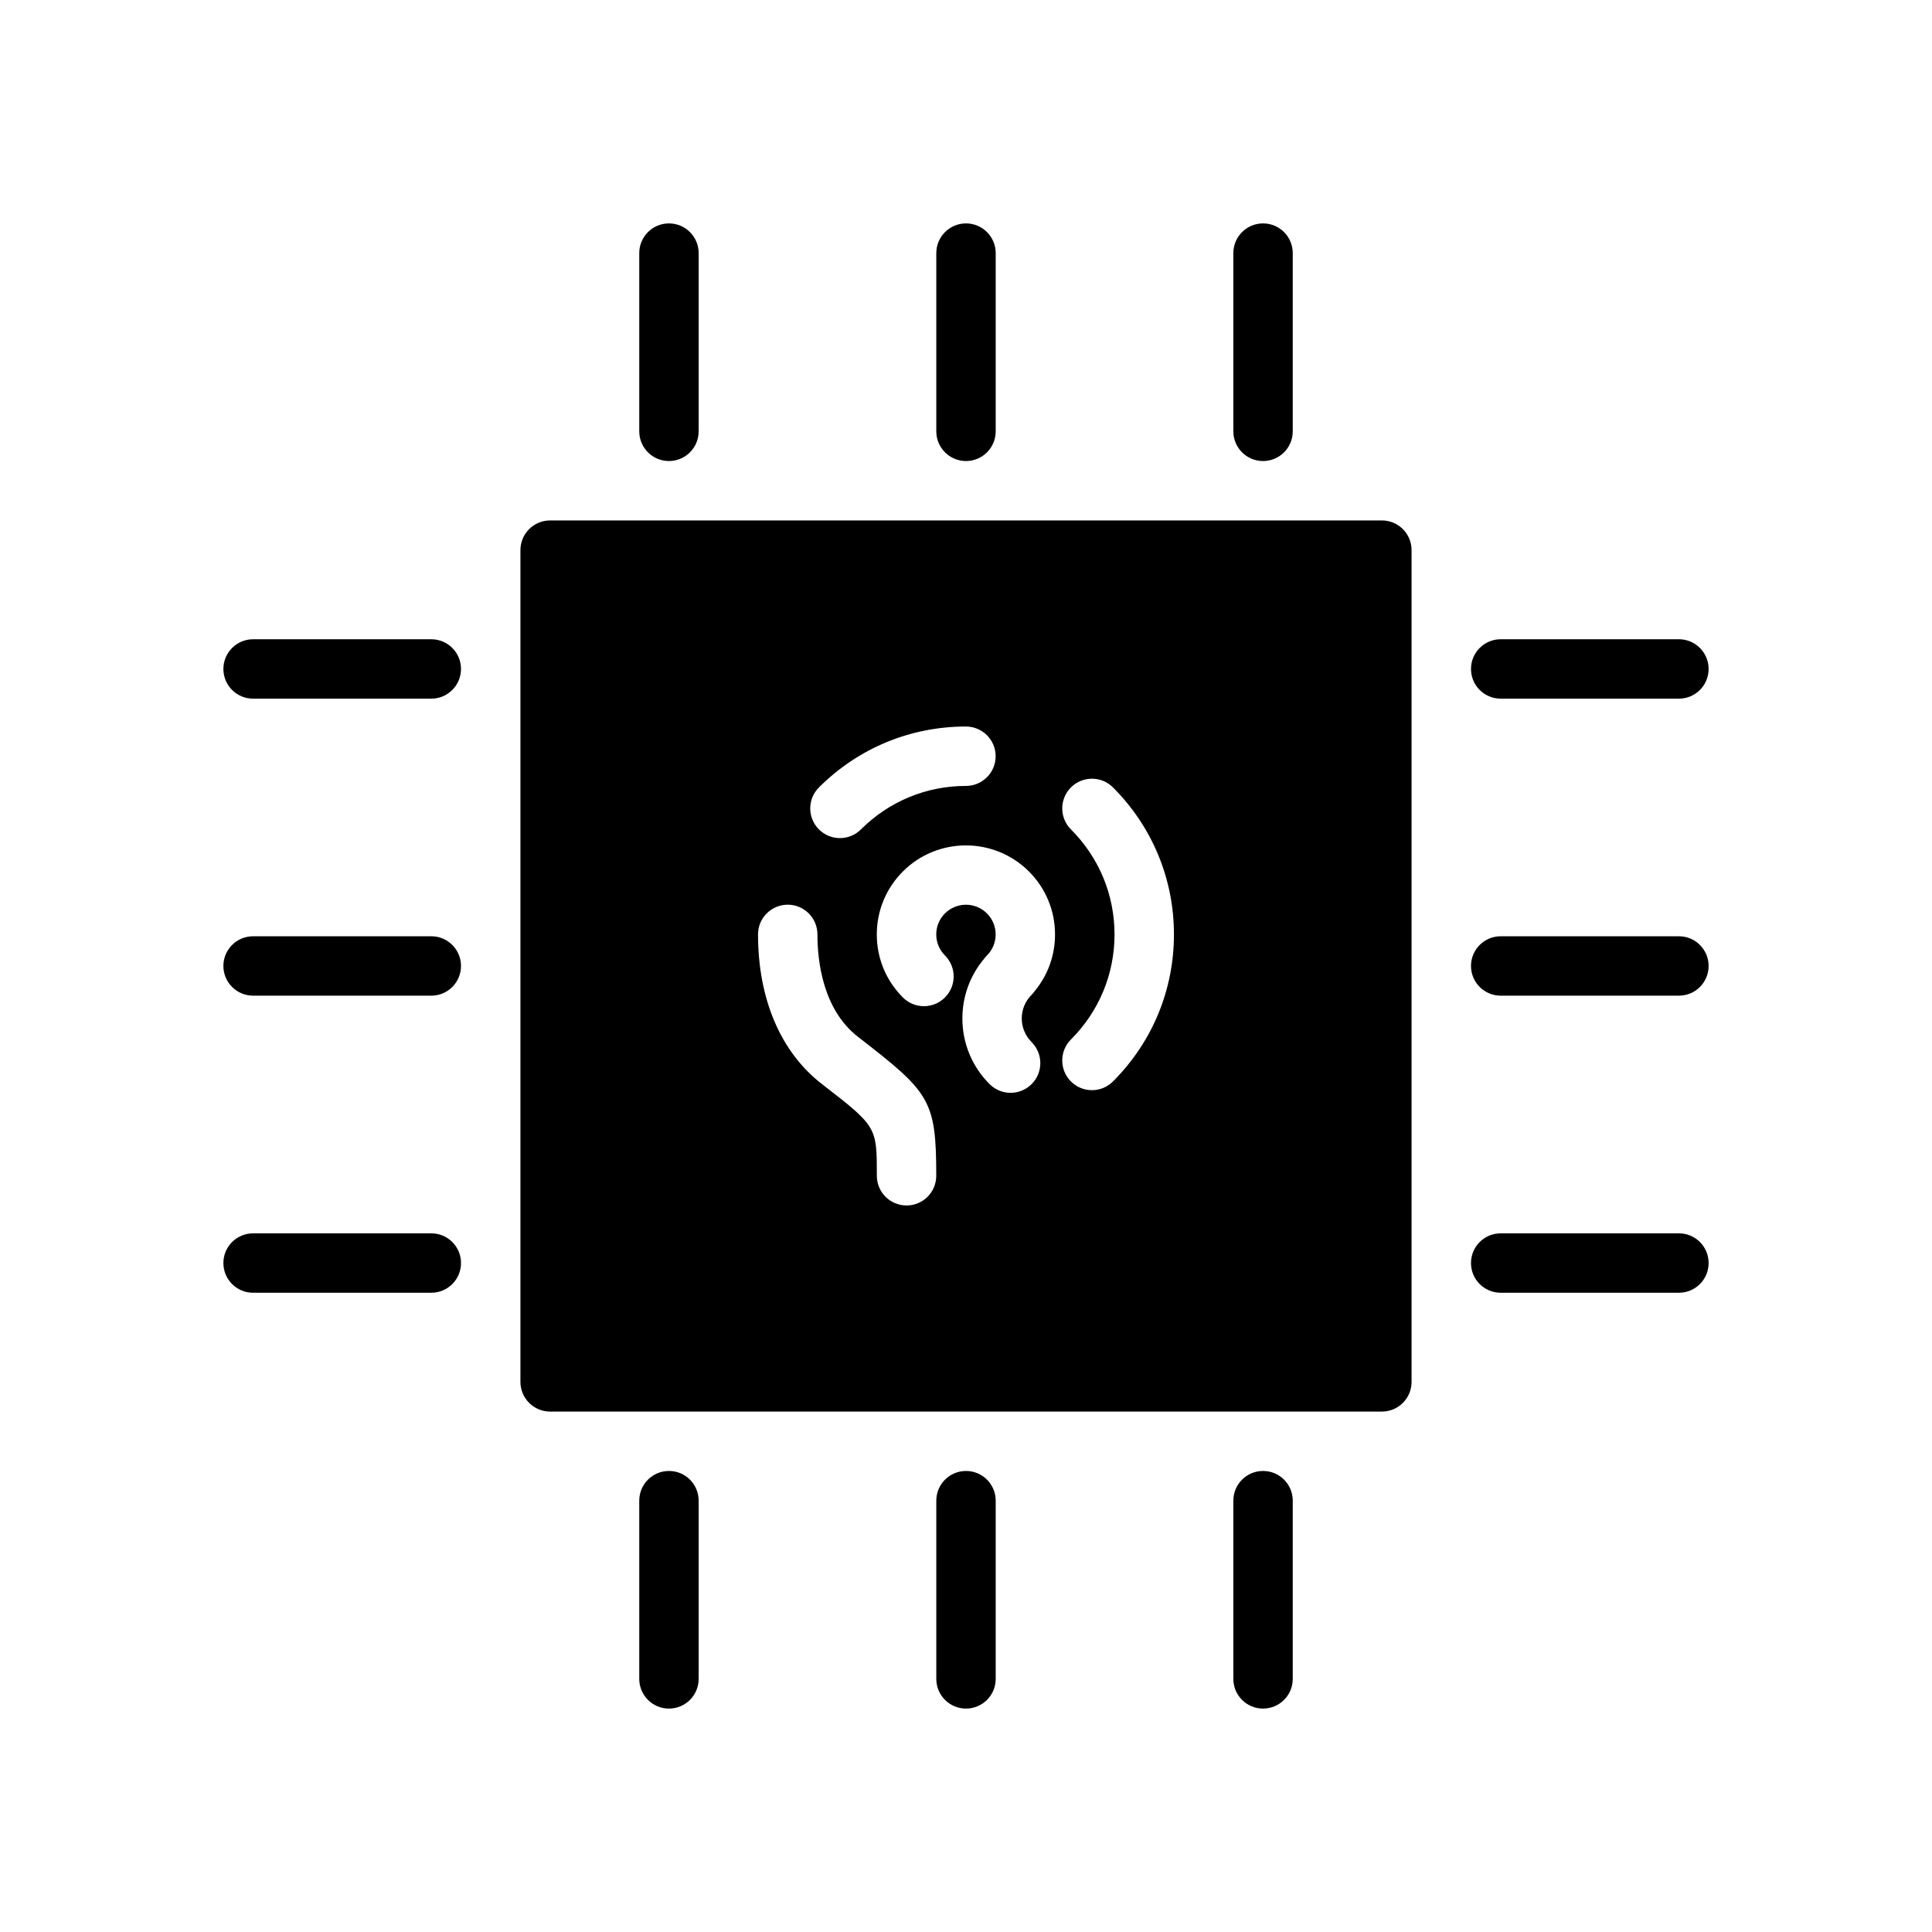
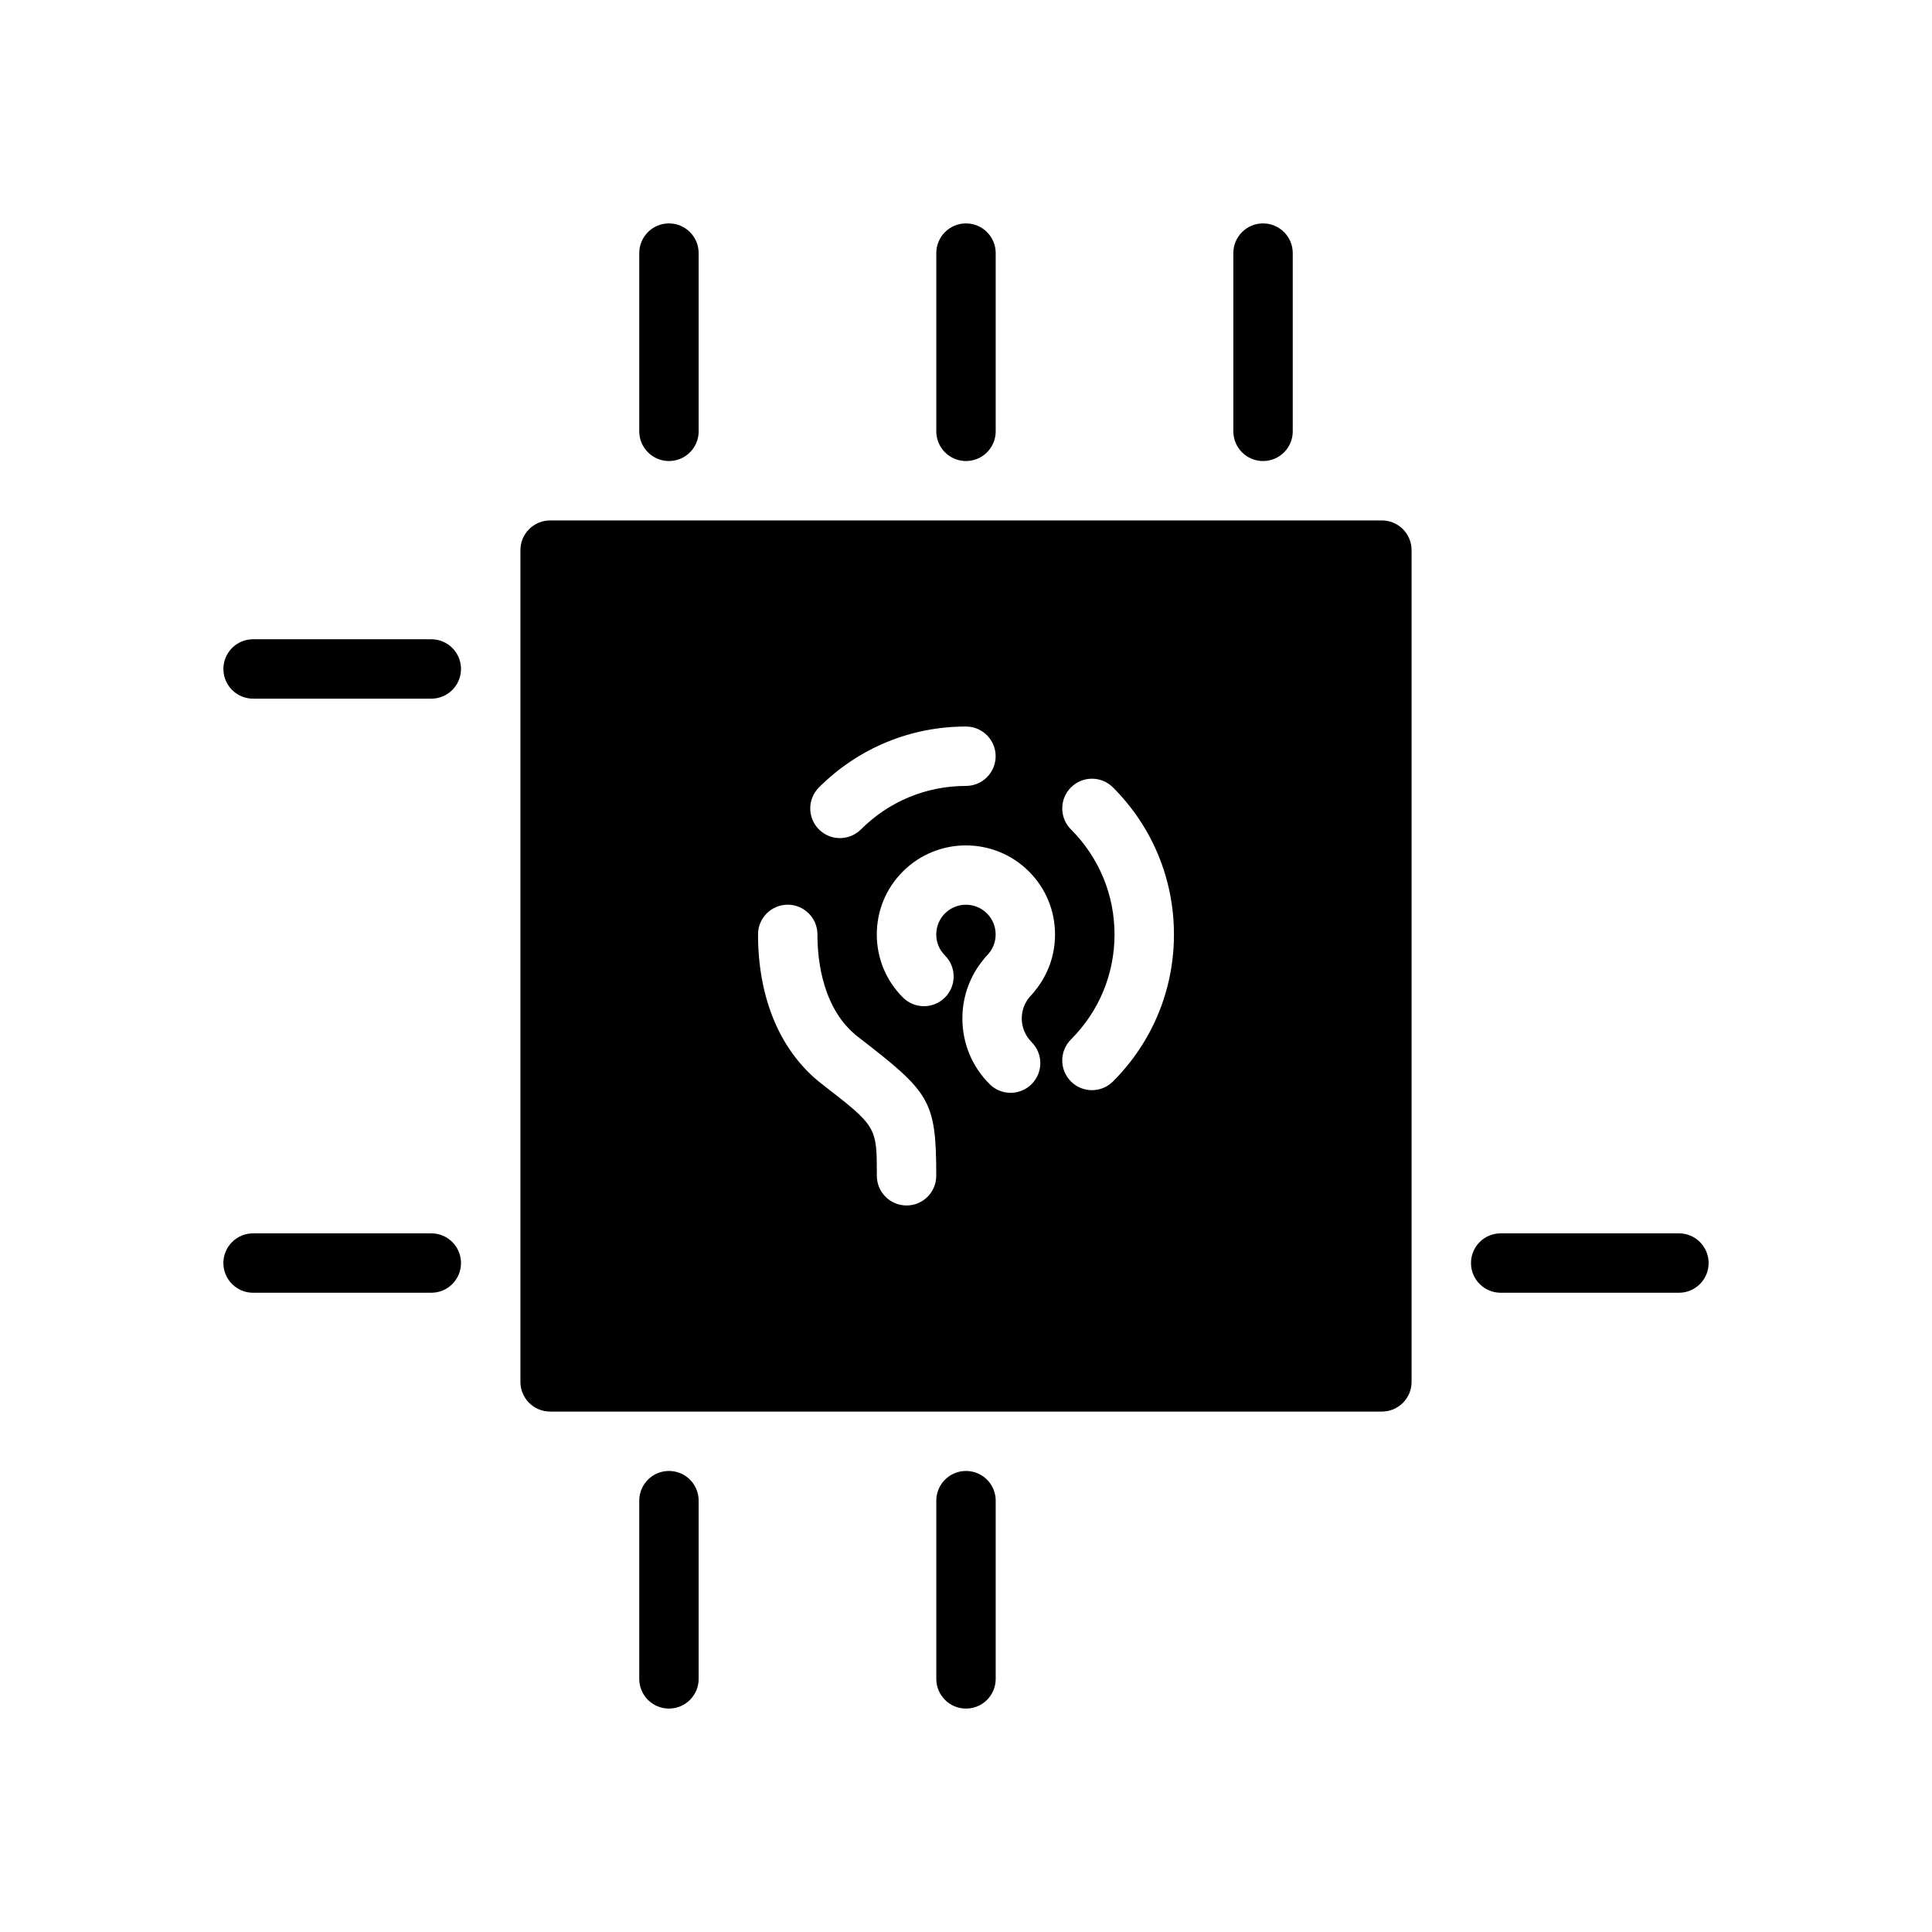
<svg xmlns="http://www.w3.org/2000/svg" fill="#000000" width="800px" height="800px" version="1.1" viewBox="144 144 512 512">
  <g>
    <path d="m400 266.18c4.344 0 7.871-3.527 7.871-7.871v-47.234c0-4.344-3.527-7.871-7.871-7.871s-7.871 3.527-7.871 7.871v47.23c-0.004 4.348 3.523 7.875 7.871 7.875z" />
    <path d="m321.28 266.18c4.344 0 7.871-3.527 7.871-7.871v-47.234c0-4.344-3.527-7.871-7.871-7.871s-7.871 3.527-7.871 7.871v47.23c0 4.348 3.527 7.875 7.871 7.875z" />
    <path d="m478.72 266.18c4.352 0 7.871-3.527 7.871-7.871v-47.234c0-4.344-3.519-7.871-7.871-7.871s-7.871 3.527-7.871 7.871v47.23c0 4.348 3.519 7.875 7.871 7.875z" />
    <path d="m400 533.82c-4.344 0-7.871 3.519-7.871 7.871v47.23c0 4.352 3.527 7.871 7.871 7.871s7.871-3.519 7.871-7.871v-47.23c0-4.356-3.527-7.871-7.871-7.871z" />
    <path d="m321.28 533.82c-4.344 0-7.871 3.519-7.871 7.871v47.23c0 4.352 3.527 7.871 7.871 7.871s7.871-3.519 7.871-7.871v-47.23c0-4.356-3.523-7.871-7.871-7.871z" />
-     <path d="m478.72 533.82c-4.352 0-7.871 3.519-7.871 7.871v47.23c0 4.352 3.519 7.871 7.871 7.871s7.871-3.519 7.871-7.871v-47.23c0-4.356-3.519-7.871-7.871-7.871z" />
-     <path d="m588.93 392.12h-47.23c-4.352 0-7.871 3.527-7.871 7.871s3.519 7.871 7.871 7.871h47.23c4.352 0 7.871-3.527 7.871-7.871 0.004-4.344-3.516-7.871-7.871-7.871z" />
-     <path d="m541.7 329.15h47.23c4.352 0 7.871-3.527 7.871-7.871s-3.519-7.871-7.871-7.871h-47.23c-4.352 0-7.871 3.527-7.871 7.871 0 4.348 3.516 7.871 7.871 7.871z" />
    <path d="m588.93 470.85h-47.23c-4.352 0-7.871 3.519-7.871 7.871s3.519 7.871 7.871 7.871h47.23c4.352 0 7.871-3.519 7.871-7.871 0.004-4.352-3.516-7.871-7.871-7.871z" />
-     <path d="m258.3 392.12h-47.23c-4.344 0-7.871 3.527-7.871 7.871s3.527 7.871 7.871 7.871h47.23c4.344 0 7.871-3.527 7.871-7.871 0.004-4.344-3.523-7.871-7.871-7.871z" />
    <path d="m258.3 313.41h-47.23c-4.344 0-7.871 3.527-7.871 7.871s3.527 7.871 7.871 7.871h47.23c4.344 0 7.871-3.527 7.871-7.871 0.004-4.344-3.523-7.871-7.871-7.871z" />
    <path d="m258.3 470.85h-47.23c-4.344 0-7.871 3.519-7.871 7.871s3.527 7.871 7.871 7.871h47.23c4.344 0 7.871-3.519 7.871-7.871 0.004-4.352-3.523-7.871-7.871-7.871z" />
    <path d="m510.21 281.92h-220.42c-4.344 0-7.871 3.527-7.871 7.871v220.42c0 4.352 3.527 7.871 7.871 7.871h220.42c4.352 0 7.871-3.519 7.871-7.871v-220.42c0-4.344-3.519-7.871-7.871-7.871zm-149.18 70.754c10.414-10.406 24.246-16.137 38.957-16.137 4.344 0 7.871 3.527 7.871 7.871s-3.527 7.871-7.871 7.871c-10.508 0-20.387 4.094-27.828 11.523-1.535 1.535-3.551 2.305-5.566 2.305s-4.031-0.77-5.566-2.305c-3.074-3.074-3.074-8.059 0.004-11.129zm23.215 110.79c-4.344 0-7.871-3.519-7.871-7.871 0-13.035 0-13.035-14.594-24.34-10.887-8.43-16.895-22.508-16.895-39.629 0-4.344 3.527-7.871 7.871-7.871s7.871 3.527 7.871 7.871c0 7.031 1.402 19.91 10.785 27.176 18.949 14.672 20.703 16.609 20.703 36.793 0 4.356-3.523 7.871-7.871 7.871zm33.141-43.293c3.078 3.078 3.078 8.055 0 11.133-1.535 1.535-3.551 2.305-5.566 2.305-2.016 0-4.031-0.77-5.566-2.305-4.652-4.652-7.211-10.832-7.211-17.398 0-5.793 1.992-11.289 5.652-15.688 0.25-0.355 0.535-0.691 0.859-1.016 1.488-1.48 2.305-3.457 2.305-5.566 0-2.109-0.82-4.078-2.305-5.566-3.07-3.078-8.062-3.07-11.133 0-1.488 1.488-2.305 3.465-2.305 5.566 0 2.102 0.82 4.078 2.305 5.566 3.078 3.078 3.078 8.062 0 11.141s-8.062 3.078-11.141 0c-4.465-4.457-6.918-10.391-6.918-16.695 0-6.305 2.457-12.242 6.918-16.703 9.211-9.203 24.184-9.203 33.395 0 4.457 4.457 6.918 10.391 6.918 16.695 0 5.512-1.875 10.738-5.328 14.941-0.262 0.379-0.559 0.73-0.891 1.07-1.676 1.668-2.598 3.898-2.598 6.25 0.004 2.348 0.934 4.59 2.609 6.269zm21.562 10.43c-1.535 1.535-3.551 2.305-5.566 2.305-2.016 0-4.031-0.77-5.566-2.305-3.078-3.078-3.078-8.055 0-11.133 7.438-7.438 11.547-17.328 11.547-27.828s-4.102-20.387-11.547-27.836c-3.078-3.07-3.078-8.055 0-11.133s8.055-3.078 11.133 0c10.414 10.414 16.16 24.254 16.16 38.965 0 14.719-5.746 28.551-16.16 38.965z" />
  </g>
</svg>